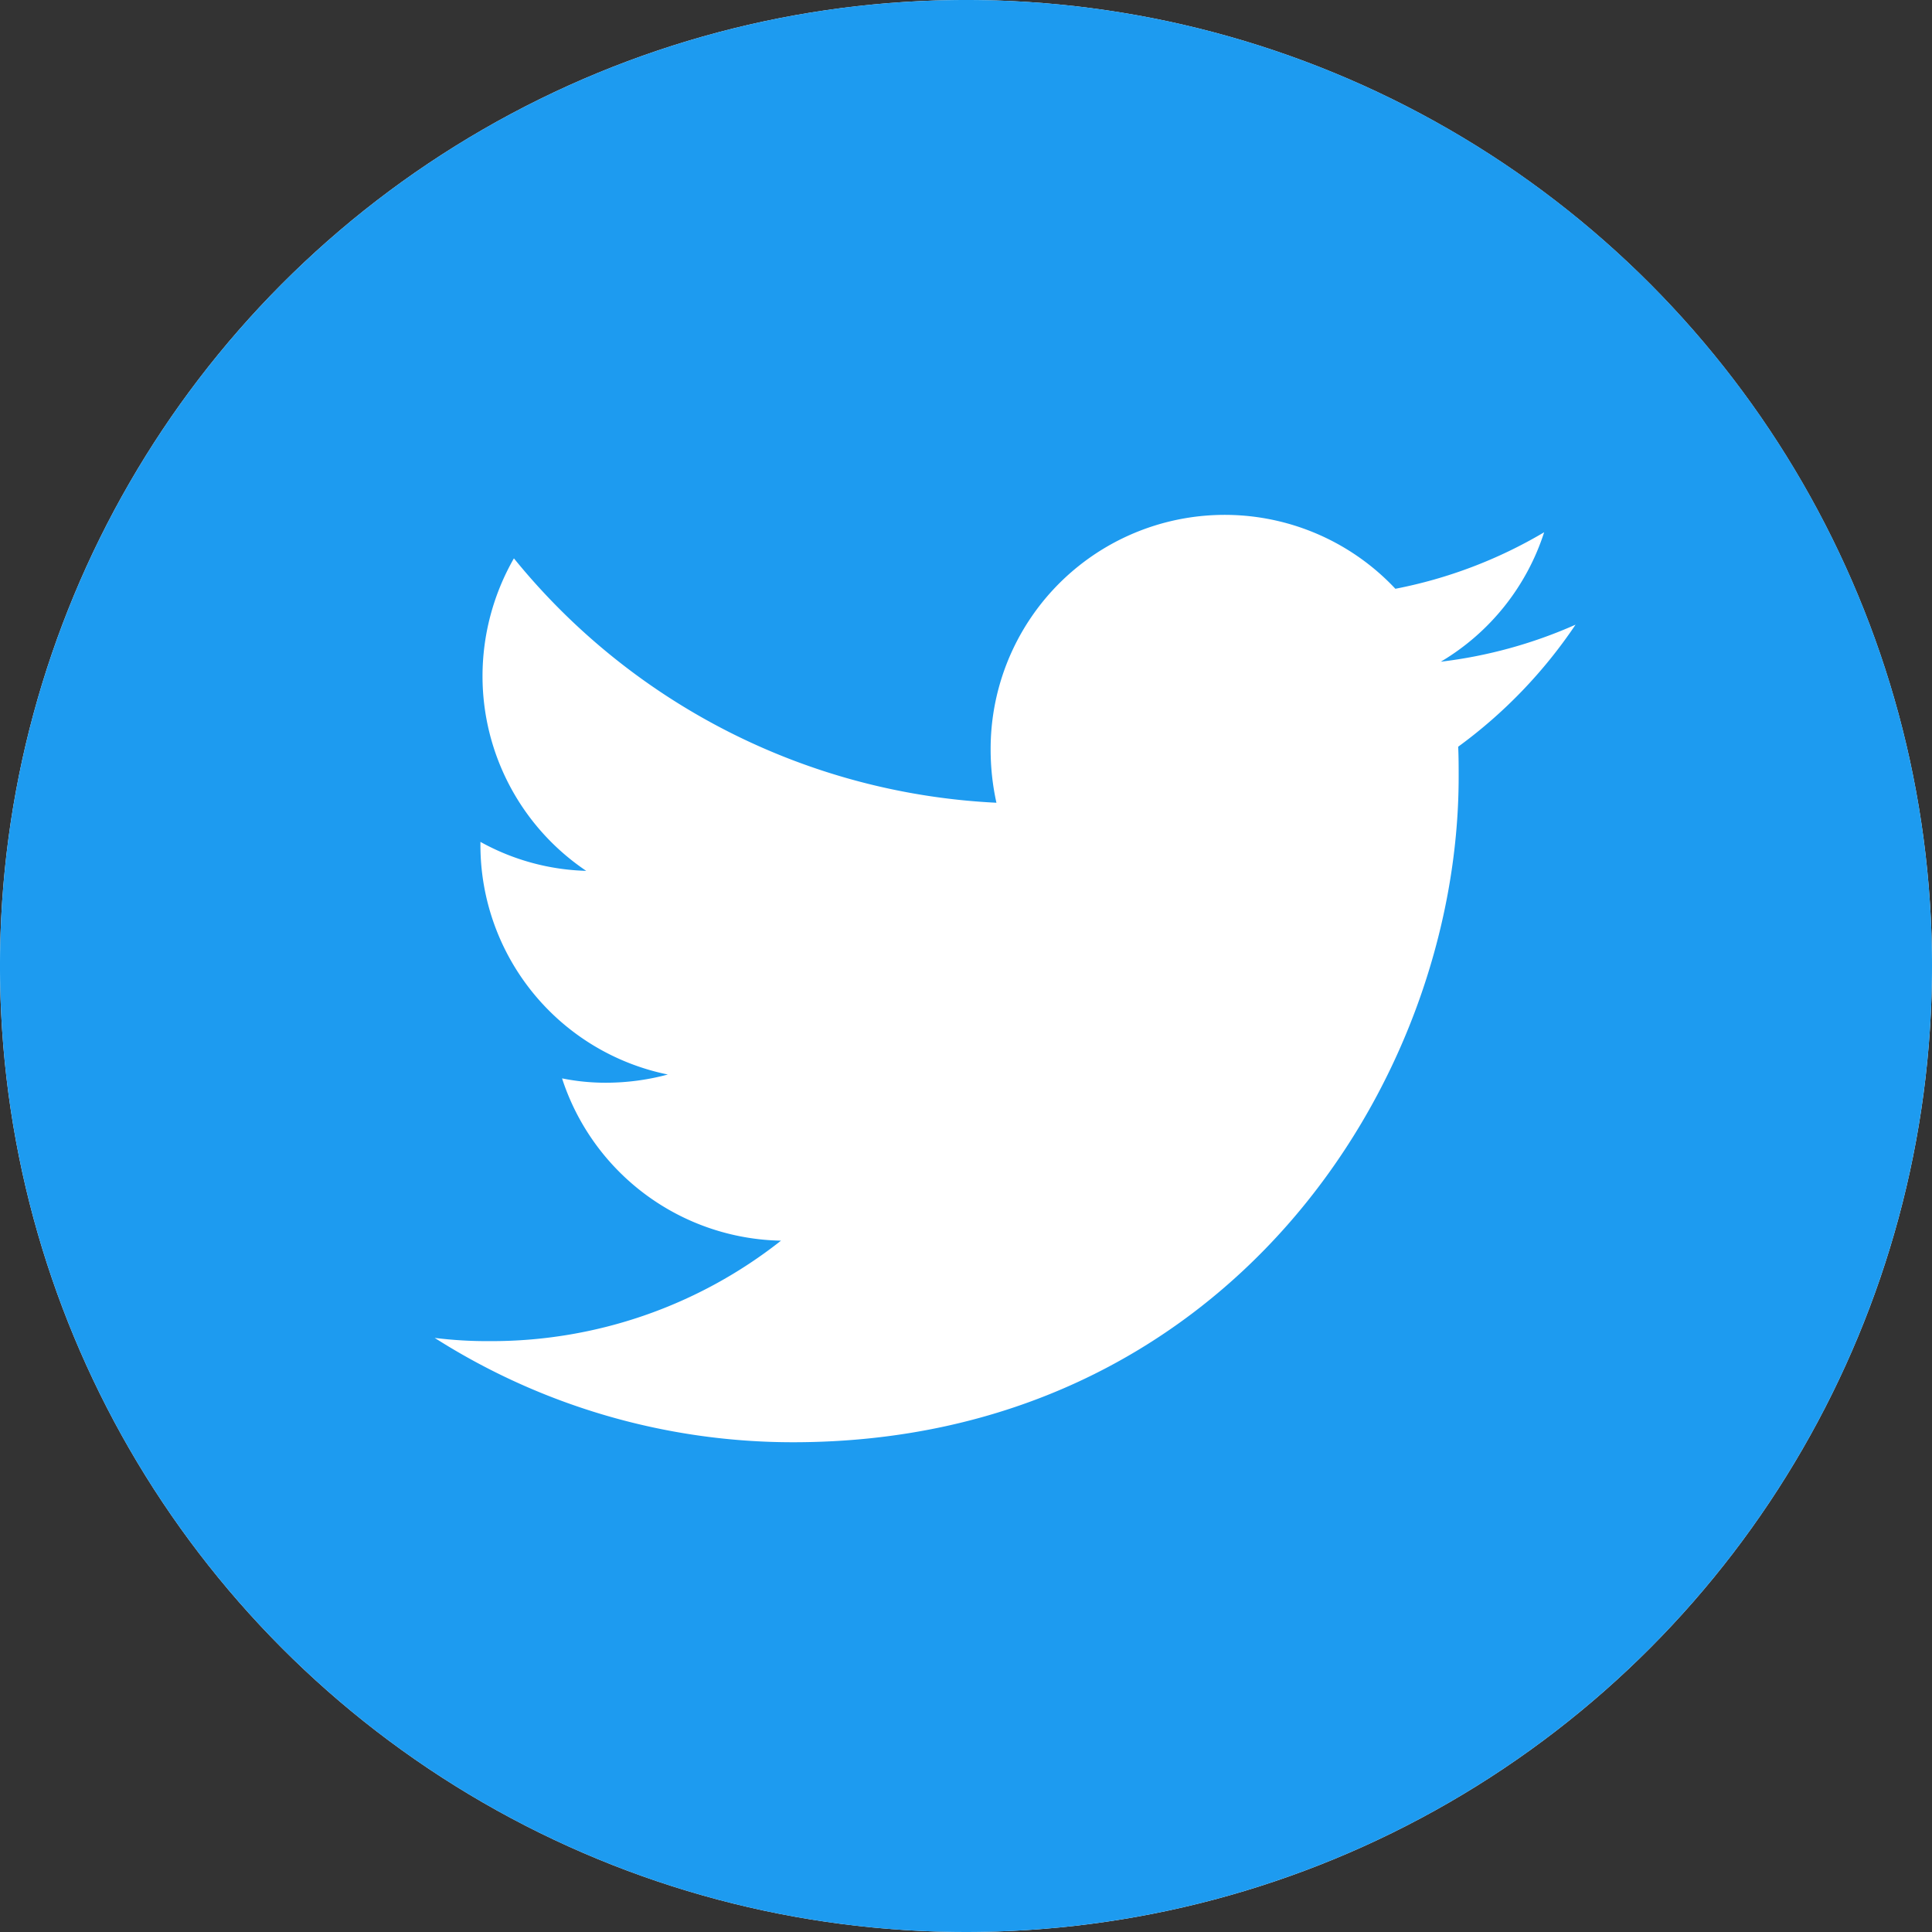
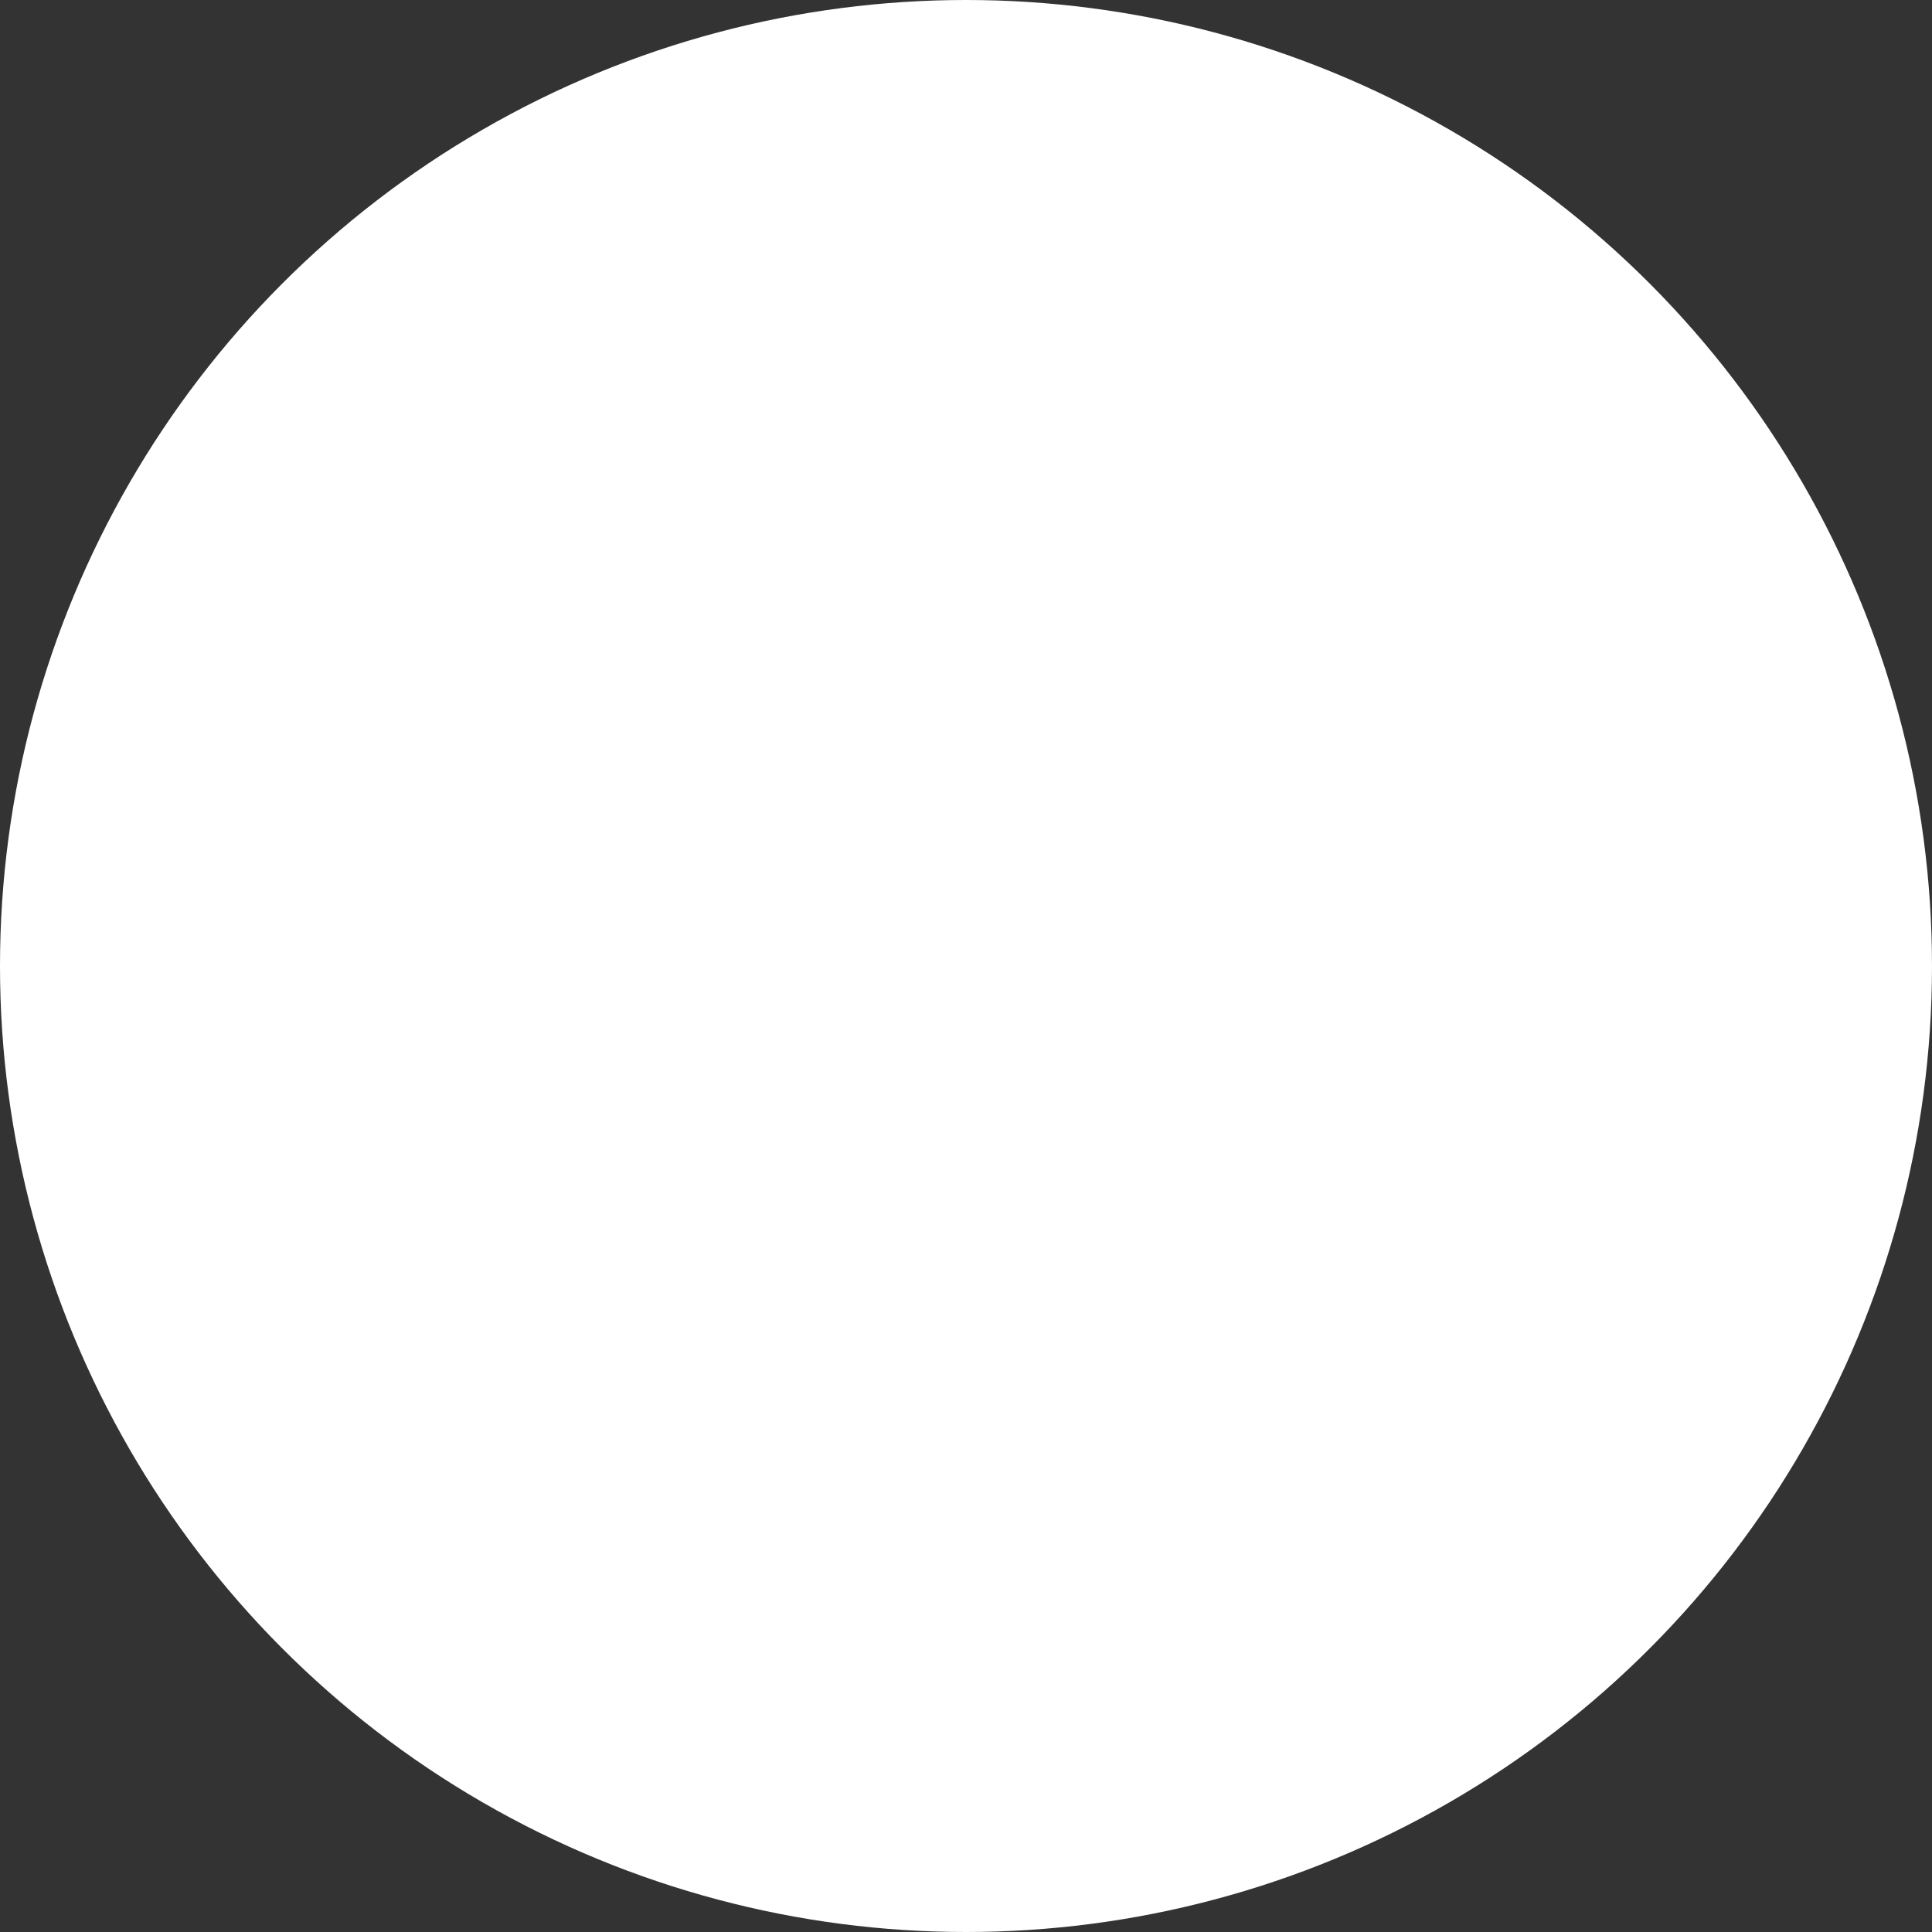
<svg xmlns="http://www.w3.org/2000/svg" id="icon_twitter_on" width="60" height="60" viewBox="0 0 60 60">
  <rect x="0" y="0" width="60" height="60" fill="#333333" stroke="none" />
  <circle id="楕円形_794" data-name="楕円形 794" cx="30" cy="30" r="30" fill="#fff" />
-   <path id="hbm_icn_twitter" d="M30,0A30,30,0,1,0,60,30,29.992,29.992,0,0,0,30,0ZM45.285,23.19c.015.315.015.63.015.93,0,9.6-7.32,20.67-20.67,20.67A20.711,20.711,0,0,1,13.5,41.55a13.313,13.313,0,0,0,1.725.1,14.512,14.512,0,0,0,9.03-3.12,7.293,7.293,0,0,1-6.8-5.04,6.8,6.8,0,0,0,1.365.135,7.409,7.409,0,0,0,1.92-.255,7.275,7.275,0,0,1-5.82-7.125v-.1a7.166,7.166,0,0,0,3.285.9A7.291,7.291,0,0,1,14.985,21a7.368,7.368,0,0,1,.975-3.66,20.576,20.576,0,0,0,14.985,7.59,7.652,7.652,0,0,1-.18-1.665,7.269,7.269,0,0,1,12.57-4.98,14.456,14.456,0,0,0,4.62-1.755,7.261,7.261,0,0,1-3.21,4.02A14.547,14.547,0,0,0,48.93,19.4,15.141,15.141,0,0,1,45.285,23.19Z" fill="#1d9bf0" />
</svg>